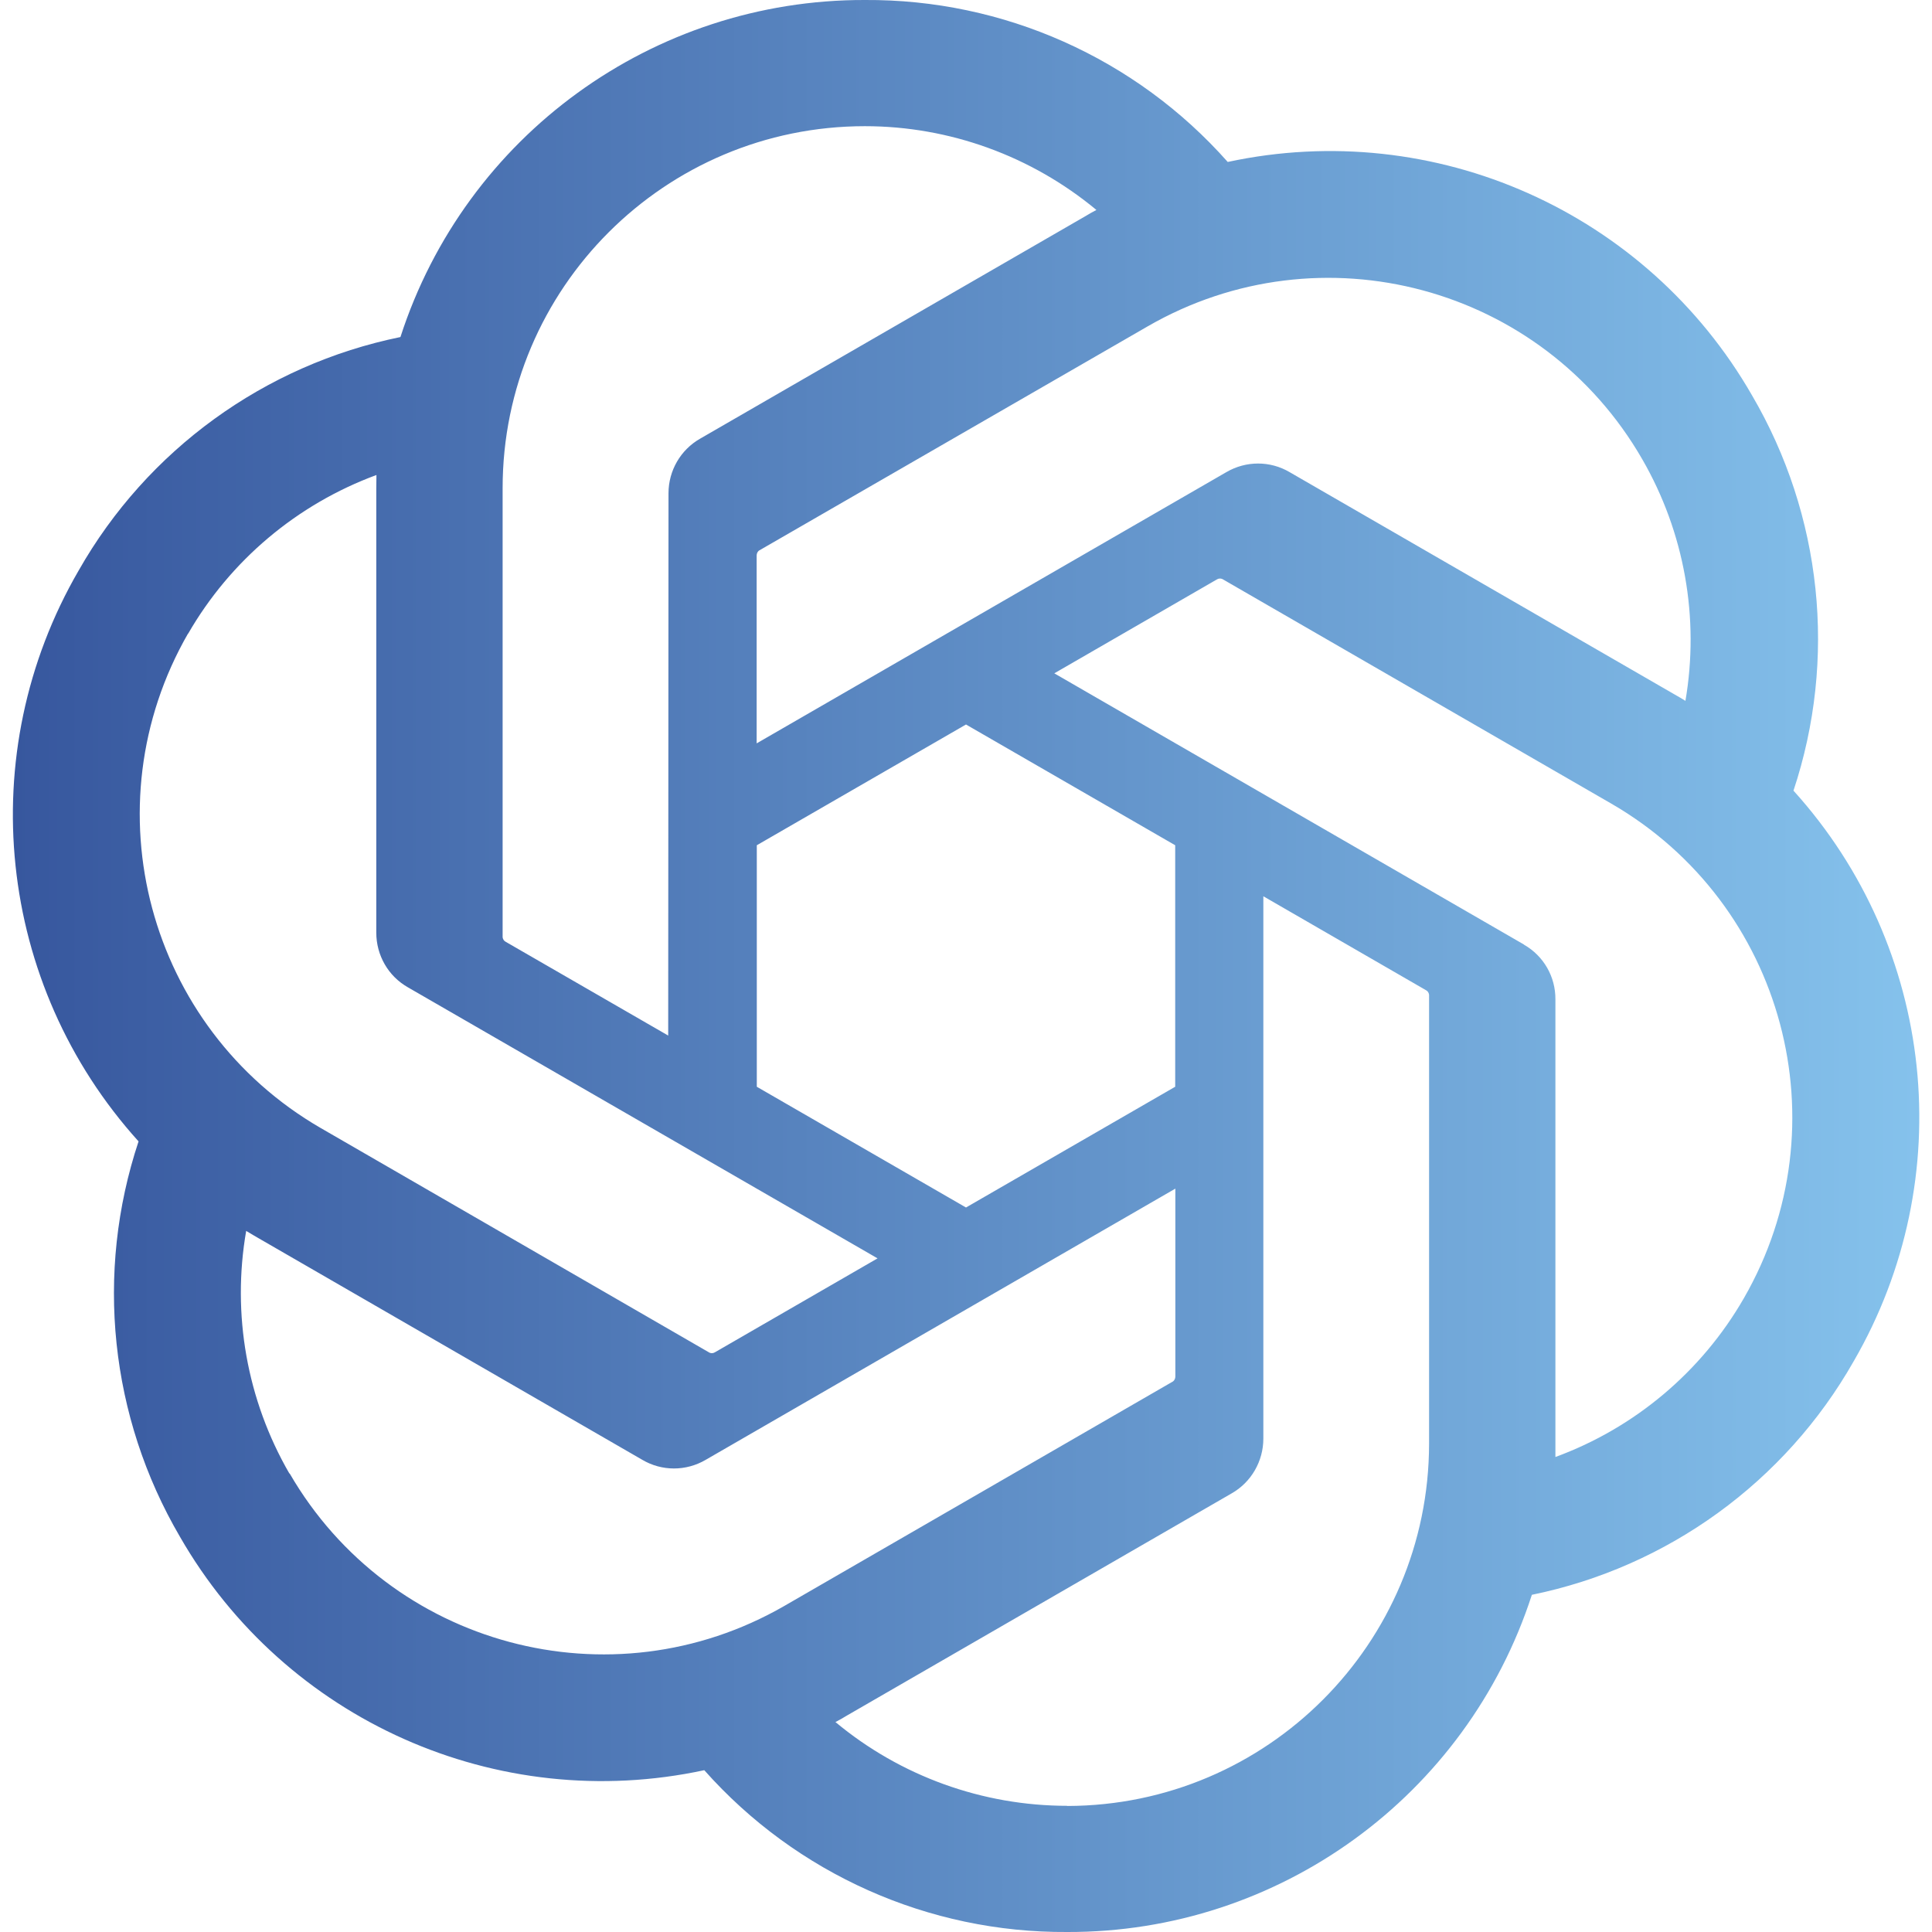
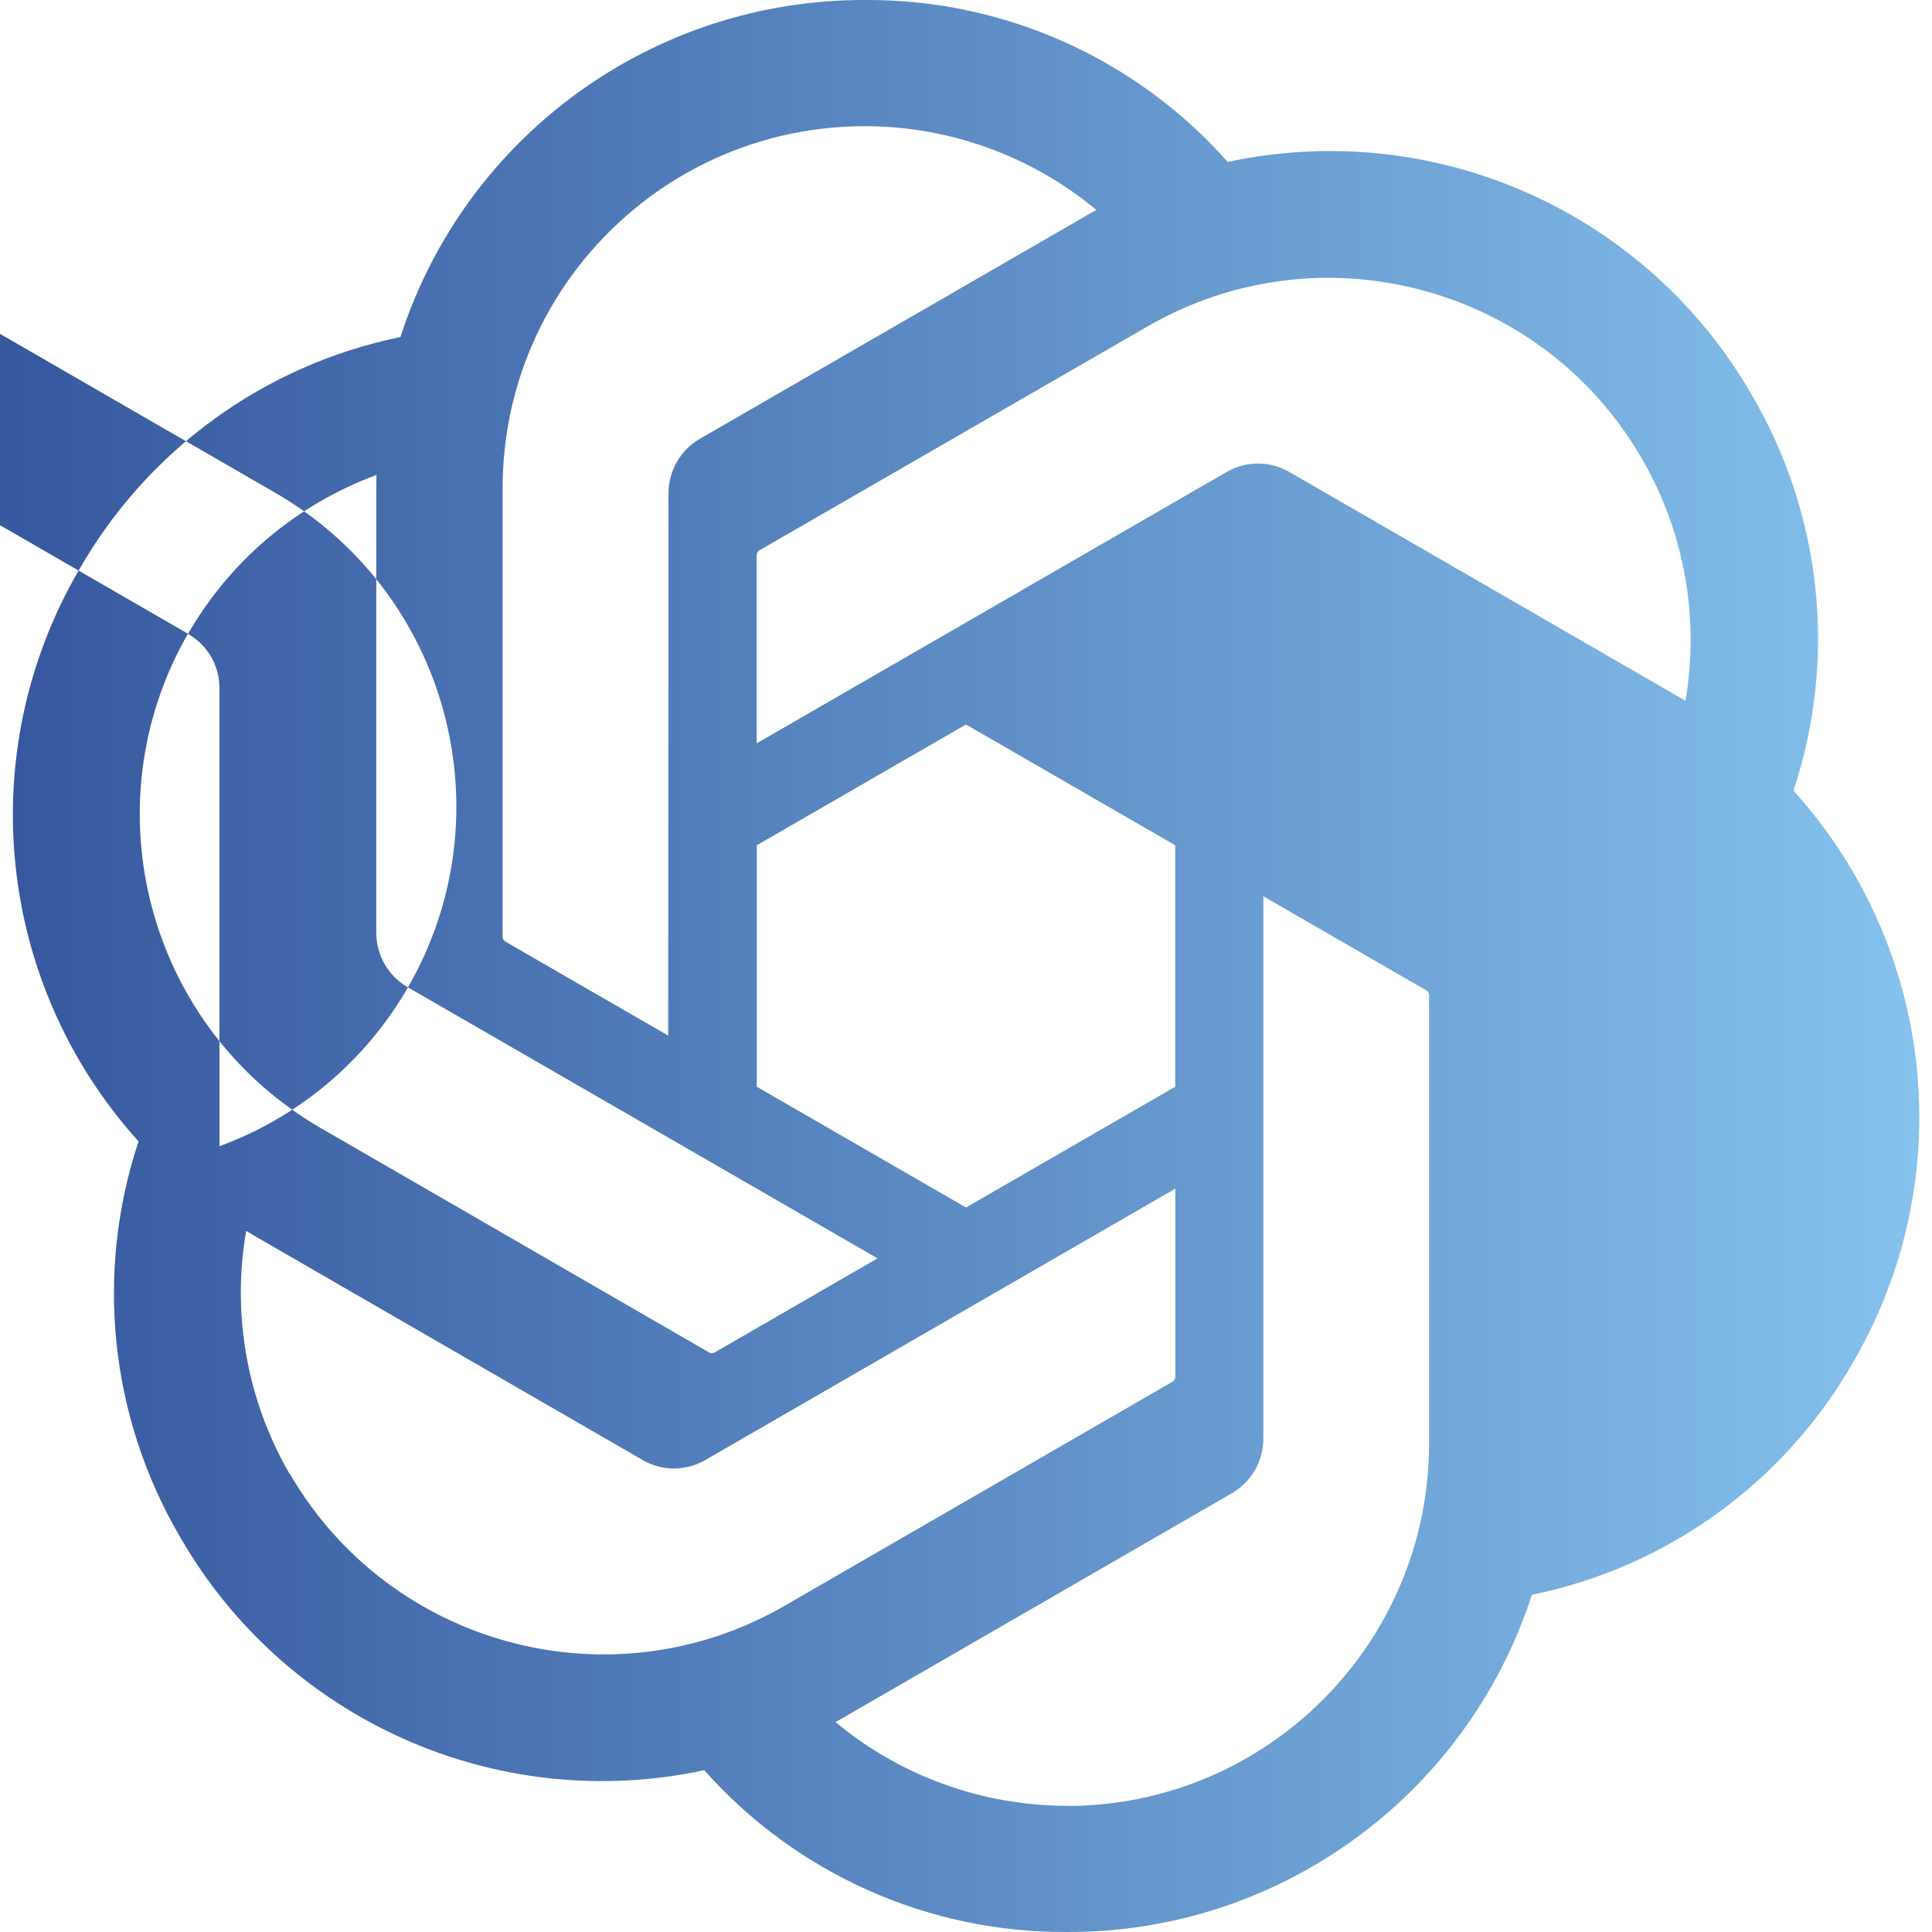
<svg xmlns="http://www.w3.org/2000/svg" width="128" height="128">
  <defs>
    <linearGradient id="b" x1=".85" y1="64" x2="127.15" y2="64" gradientUnits="userSpaceOnUse">
      <stop offset="0" stop-color="#37579e" />
      <stop offset="1" stop-color="#85c2ec" />
    </linearGradient>
  </defs>
-   <path d="M118.82,52.39c2.9-8.72,1.9-18.26-2.74-26.19-6.98-12.16-21.02-18.42-34.74-15.47C75.25,3.85,66.48-.06,57.29,0c-14.02-.03-26.45,8.99-30.76,22.33-9,1.84-16.78,7.48-21.32,15.47-7.04,12.13-5.43,27.42,3.97,37.82-2.9,8.72-1.9,18.26,2.74,26.19,6.98,12.16,21.02,18.42,34.74,15.47,6.1,6.87,14.86,10.78,24.05,10.72,14.02.04,26.46-9,30.78-22.34,9-1.84,16.78-7.48,21.32-15.47,7.03-12.13,5.42-27.4-3.98-37.8h0ZM70.71,119.64c-5.61,0-11.05-1.96-15.36-5.55.2-.1.54-.29.76-.43l25.49-14.72c1.3-.74,2.1-2.13,2.1-3.63v-35.93l10.77,6.22c.12.06.19.17.21.3v29.76c-.02,13.23-10.73,23.96-23.96,23.99h0ZM19.17,97.62c-2.81-4.86-3.82-10.55-2.86-16.07.19.11.52.32.76.45l25.49,14.72c1.29.76,2.89.76,4.19,0l31.12-17.97v12.44c0,.13-.05.25-.15.33l-25.76,14.88c-11.48,6.61-26.13,2.68-32.77-8.78h0ZM12.46,41.99c2.8-4.86,7.22-8.58,12.48-10.52,0,.22-.01.61-.01.88v29.44c0,1.5.79,2.88,2.09,3.62l31.12,17.96-10.77,6.22c-.11.07-.24.08-.36.03l-25.77-14.89c-11.45-6.63-15.38-21.28-8.78-32.76h0ZM100.97,62.58l-31.12-17.97,10.77-6.22c.11-.07.24-.08.36-.03l25.77,14.88c11.47,6.63,15.4,21.3,8.78,32.78-2.8,4.86-7.22,8.58-12.48,10.51v-30.32c.01-1.5-.78-2.88-2.08-3.62h0ZM111.69,46.45c-.19-.12-.52-.32-.76-.45l-25.49-14.72c-1.29-.76-2.89-.76-4.19,0l-31.12,17.97v-12.44c0-.13.05-.25.15-.33l25.76-14.86c11.48-6.62,26.15-2.68,32.76,8.8,2.8,4.85,3.81,10.52,2.86,16.04h0ZM44.29,68.62l-10.78-6.22c-.12-.06-.19-.17-.21-.3v-29.76c0-13.25,10.76-23.98,24-23.98,5.6,0,11.03,1.97,15.34,5.55-.2.1-.53.29-.76.43l-25.49,14.72c-1.3.74-2.1,2.12-2.1,3.62l-.02,35.92h0ZM50.14,56l13.86-8,13.86,8v16l-13.86,8-13.86-8v-16Z" fill="url(#b)" stroke-width="0" />
+   <path d="M118.82,52.39c2.9-8.72,1.9-18.26-2.74-26.19-6.98-12.16-21.02-18.42-34.74-15.47C75.25,3.85,66.48-.06,57.29,0c-14.02-.03-26.45,8.99-30.76,22.33-9,1.84-16.78,7.48-21.32,15.47-7.04,12.13-5.43,27.42,3.97,37.82-2.9,8.72-1.9,18.26,2.74,26.19,6.98,12.16,21.02,18.42,34.74,15.47,6.1,6.87,14.86,10.78,24.05,10.72,14.02.04,26.46-9,30.78-22.34,9-1.84,16.78-7.48,21.32-15.47,7.03-12.13,5.42-27.4-3.98-37.8h0ZM70.71,119.64c-5.61,0-11.05-1.96-15.36-5.55.2-.1.54-.29.76-.43l25.49-14.72c1.3-.74,2.1-2.13,2.1-3.63v-35.93l10.77,6.22c.12.06.19.17.21.3v29.76c-.02,13.23-10.73,23.96-23.96,23.99h0ZM19.17,97.62c-2.81-4.86-3.82-10.55-2.86-16.07.19.11.52.32.76.45l25.49,14.72c1.29.76,2.89.76,4.19,0l31.12-17.97v12.44c0,.13-.05.25-.15.33l-25.76,14.88c-11.48,6.61-26.13,2.68-32.77-8.78h0ZM12.46,41.99c2.8-4.86,7.22-8.58,12.48-10.52,0,.22-.01.61-.01.88v29.44c0,1.5.79,2.88,2.09,3.62l31.12,17.96-10.77,6.22c-.11.07-.24.08-.36.03l-25.77-14.89c-11.45-6.63-15.38-21.28-8.78-32.76h0Zl-31.12-17.97,10.77-6.22c.11-.07.24-.08.36-.03l25.77,14.88c11.47,6.63,15.4,21.3,8.78,32.78-2.8,4.86-7.22,8.58-12.48,10.51v-30.32c.01-1.5-.78-2.88-2.08-3.62h0ZM111.69,46.45c-.19-.12-.52-.32-.76-.45l-25.49-14.72c-1.29-.76-2.89-.76-4.19,0l-31.12,17.97v-12.44c0-.13.05-.25.15-.33l25.76-14.86c11.48-6.62,26.15-2.68,32.76,8.8,2.8,4.85,3.81,10.52,2.86,16.04h0ZM44.29,68.62l-10.78-6.22c-.12-.06-.19-.17-.21-.3v-29.76c0-13.25,10.76-23.98,24-23.98,5.6,0,11.03,1.97,15.34,5.55-.2.1-.53.29-.76.43l-25.49,14.72c-1.3.74-2.1,2.12-2.1,3.62l-.02,35.92h0ZM50.14,56l13.86-8,13.86,8v16l-13.86,8-13.86-8v-16Z" fill="url(#b)" stroke-width="0" />
</svg>